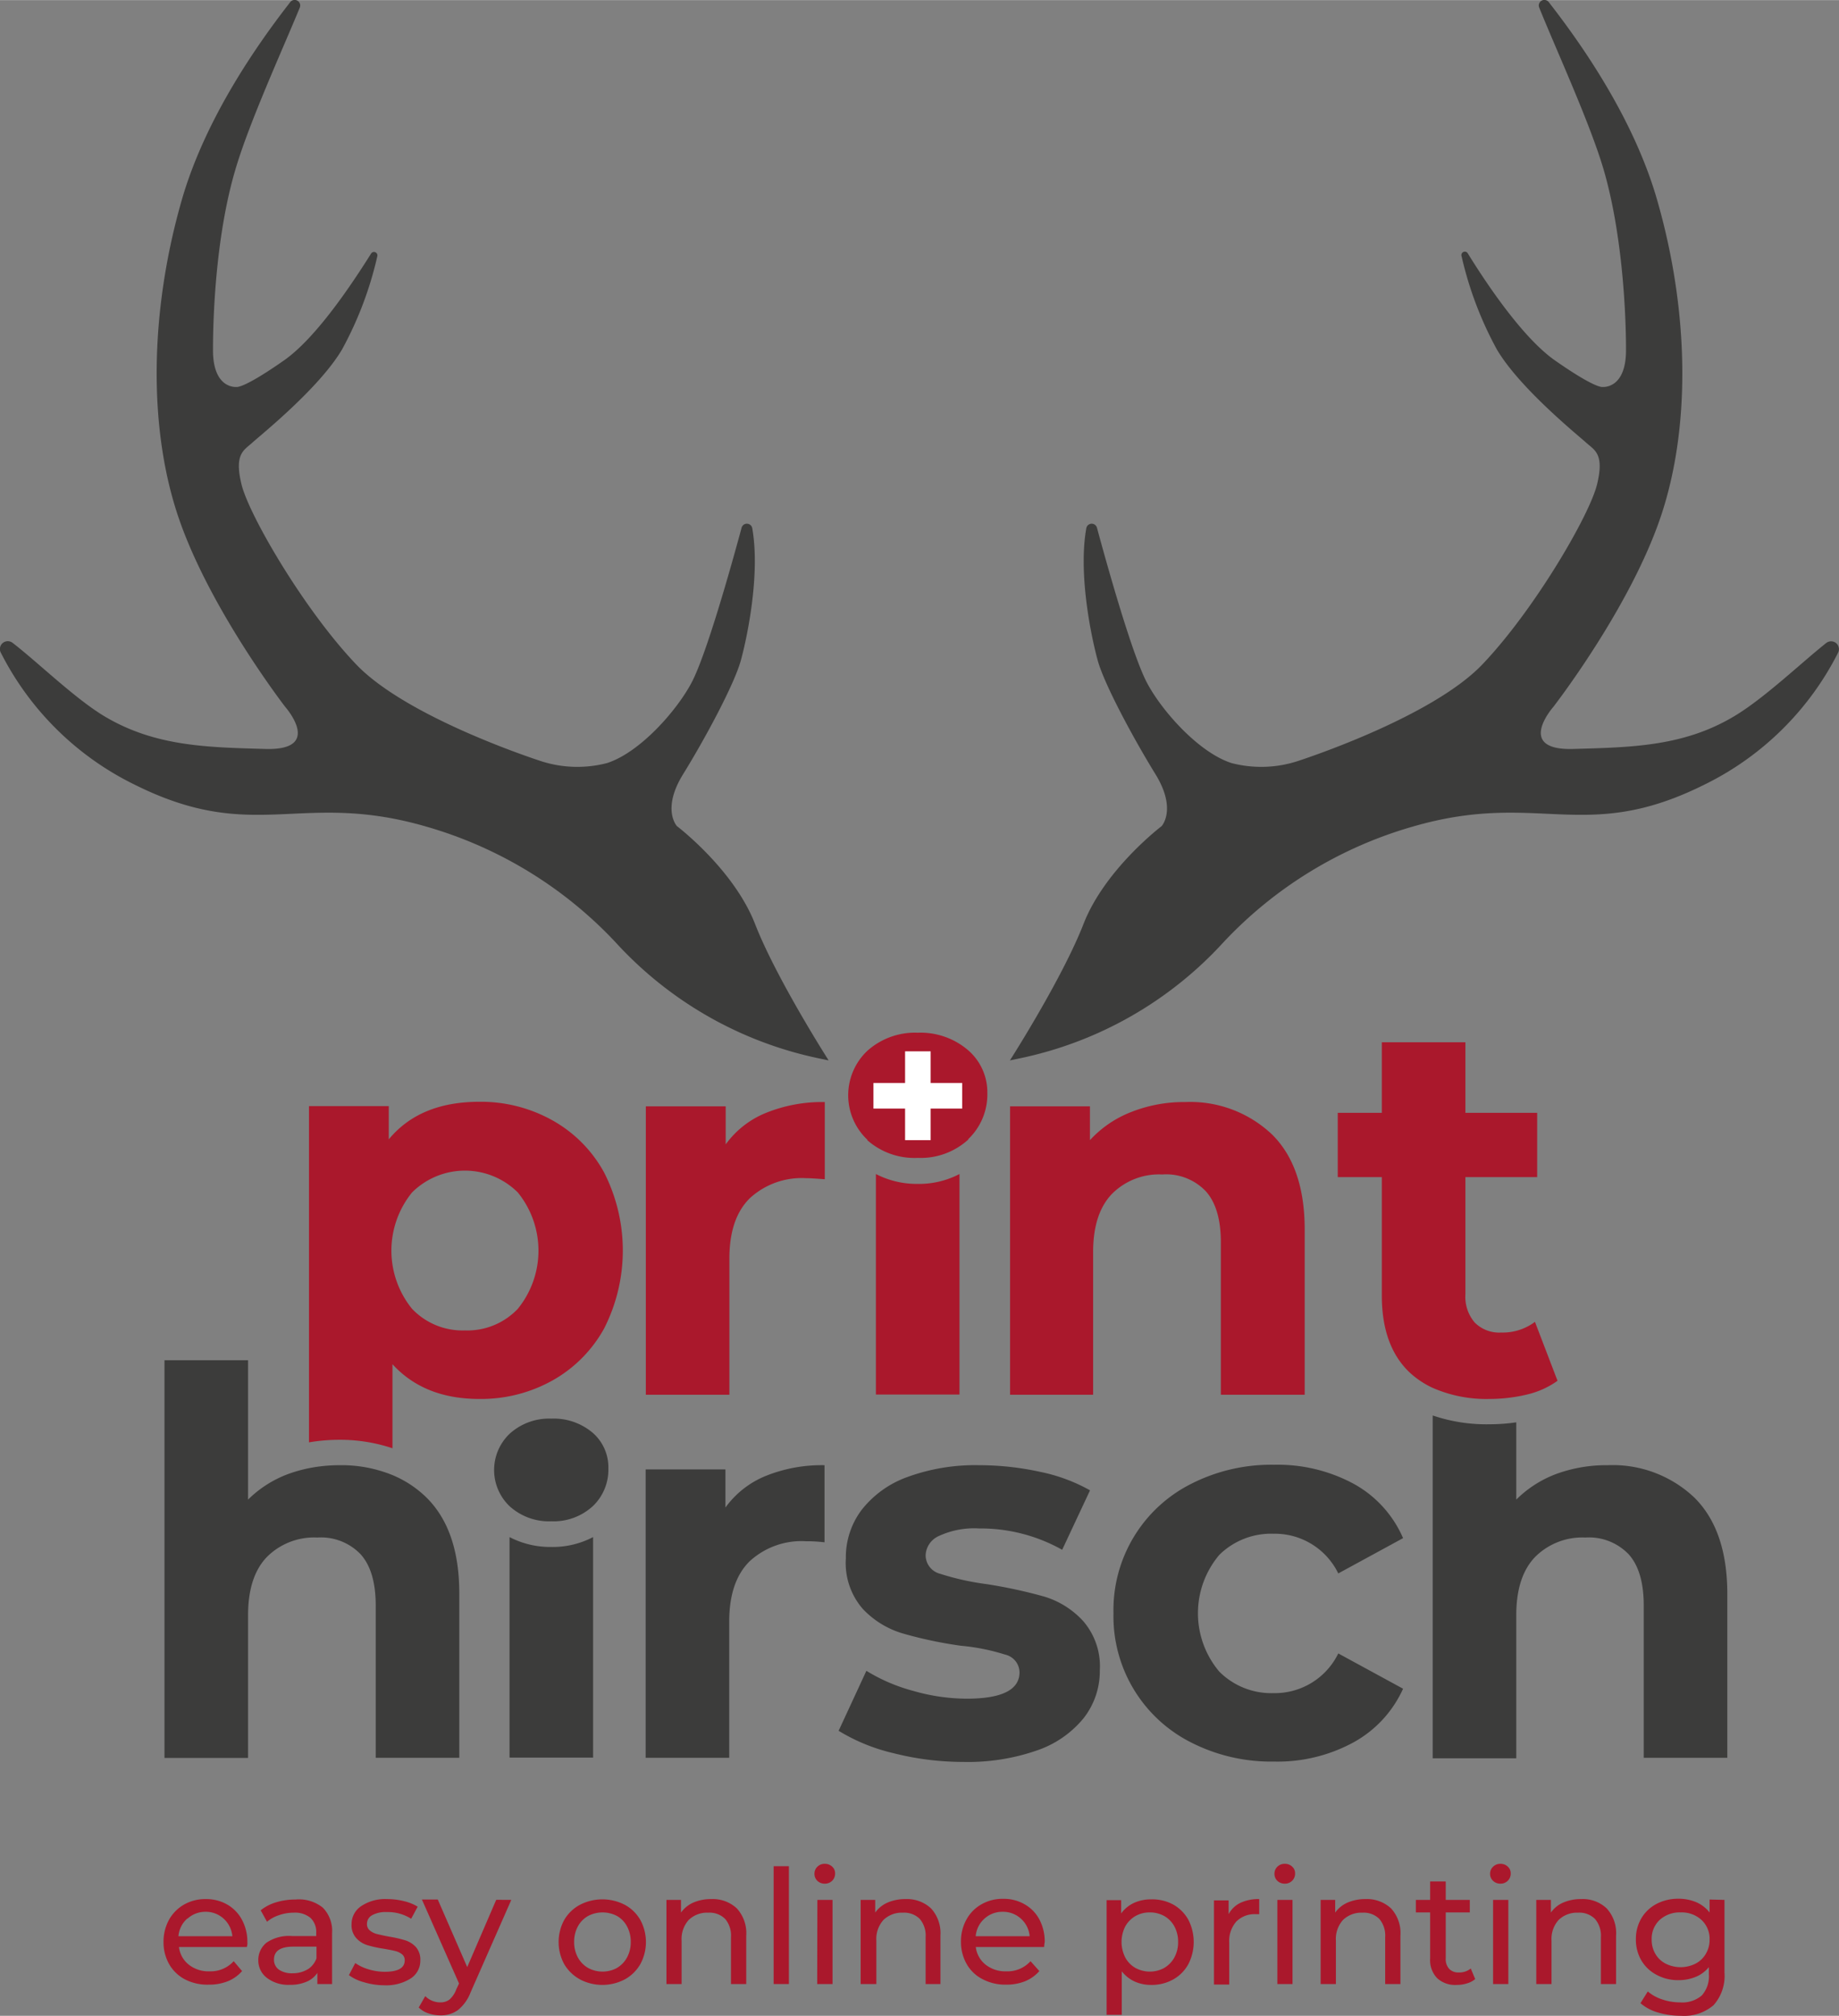
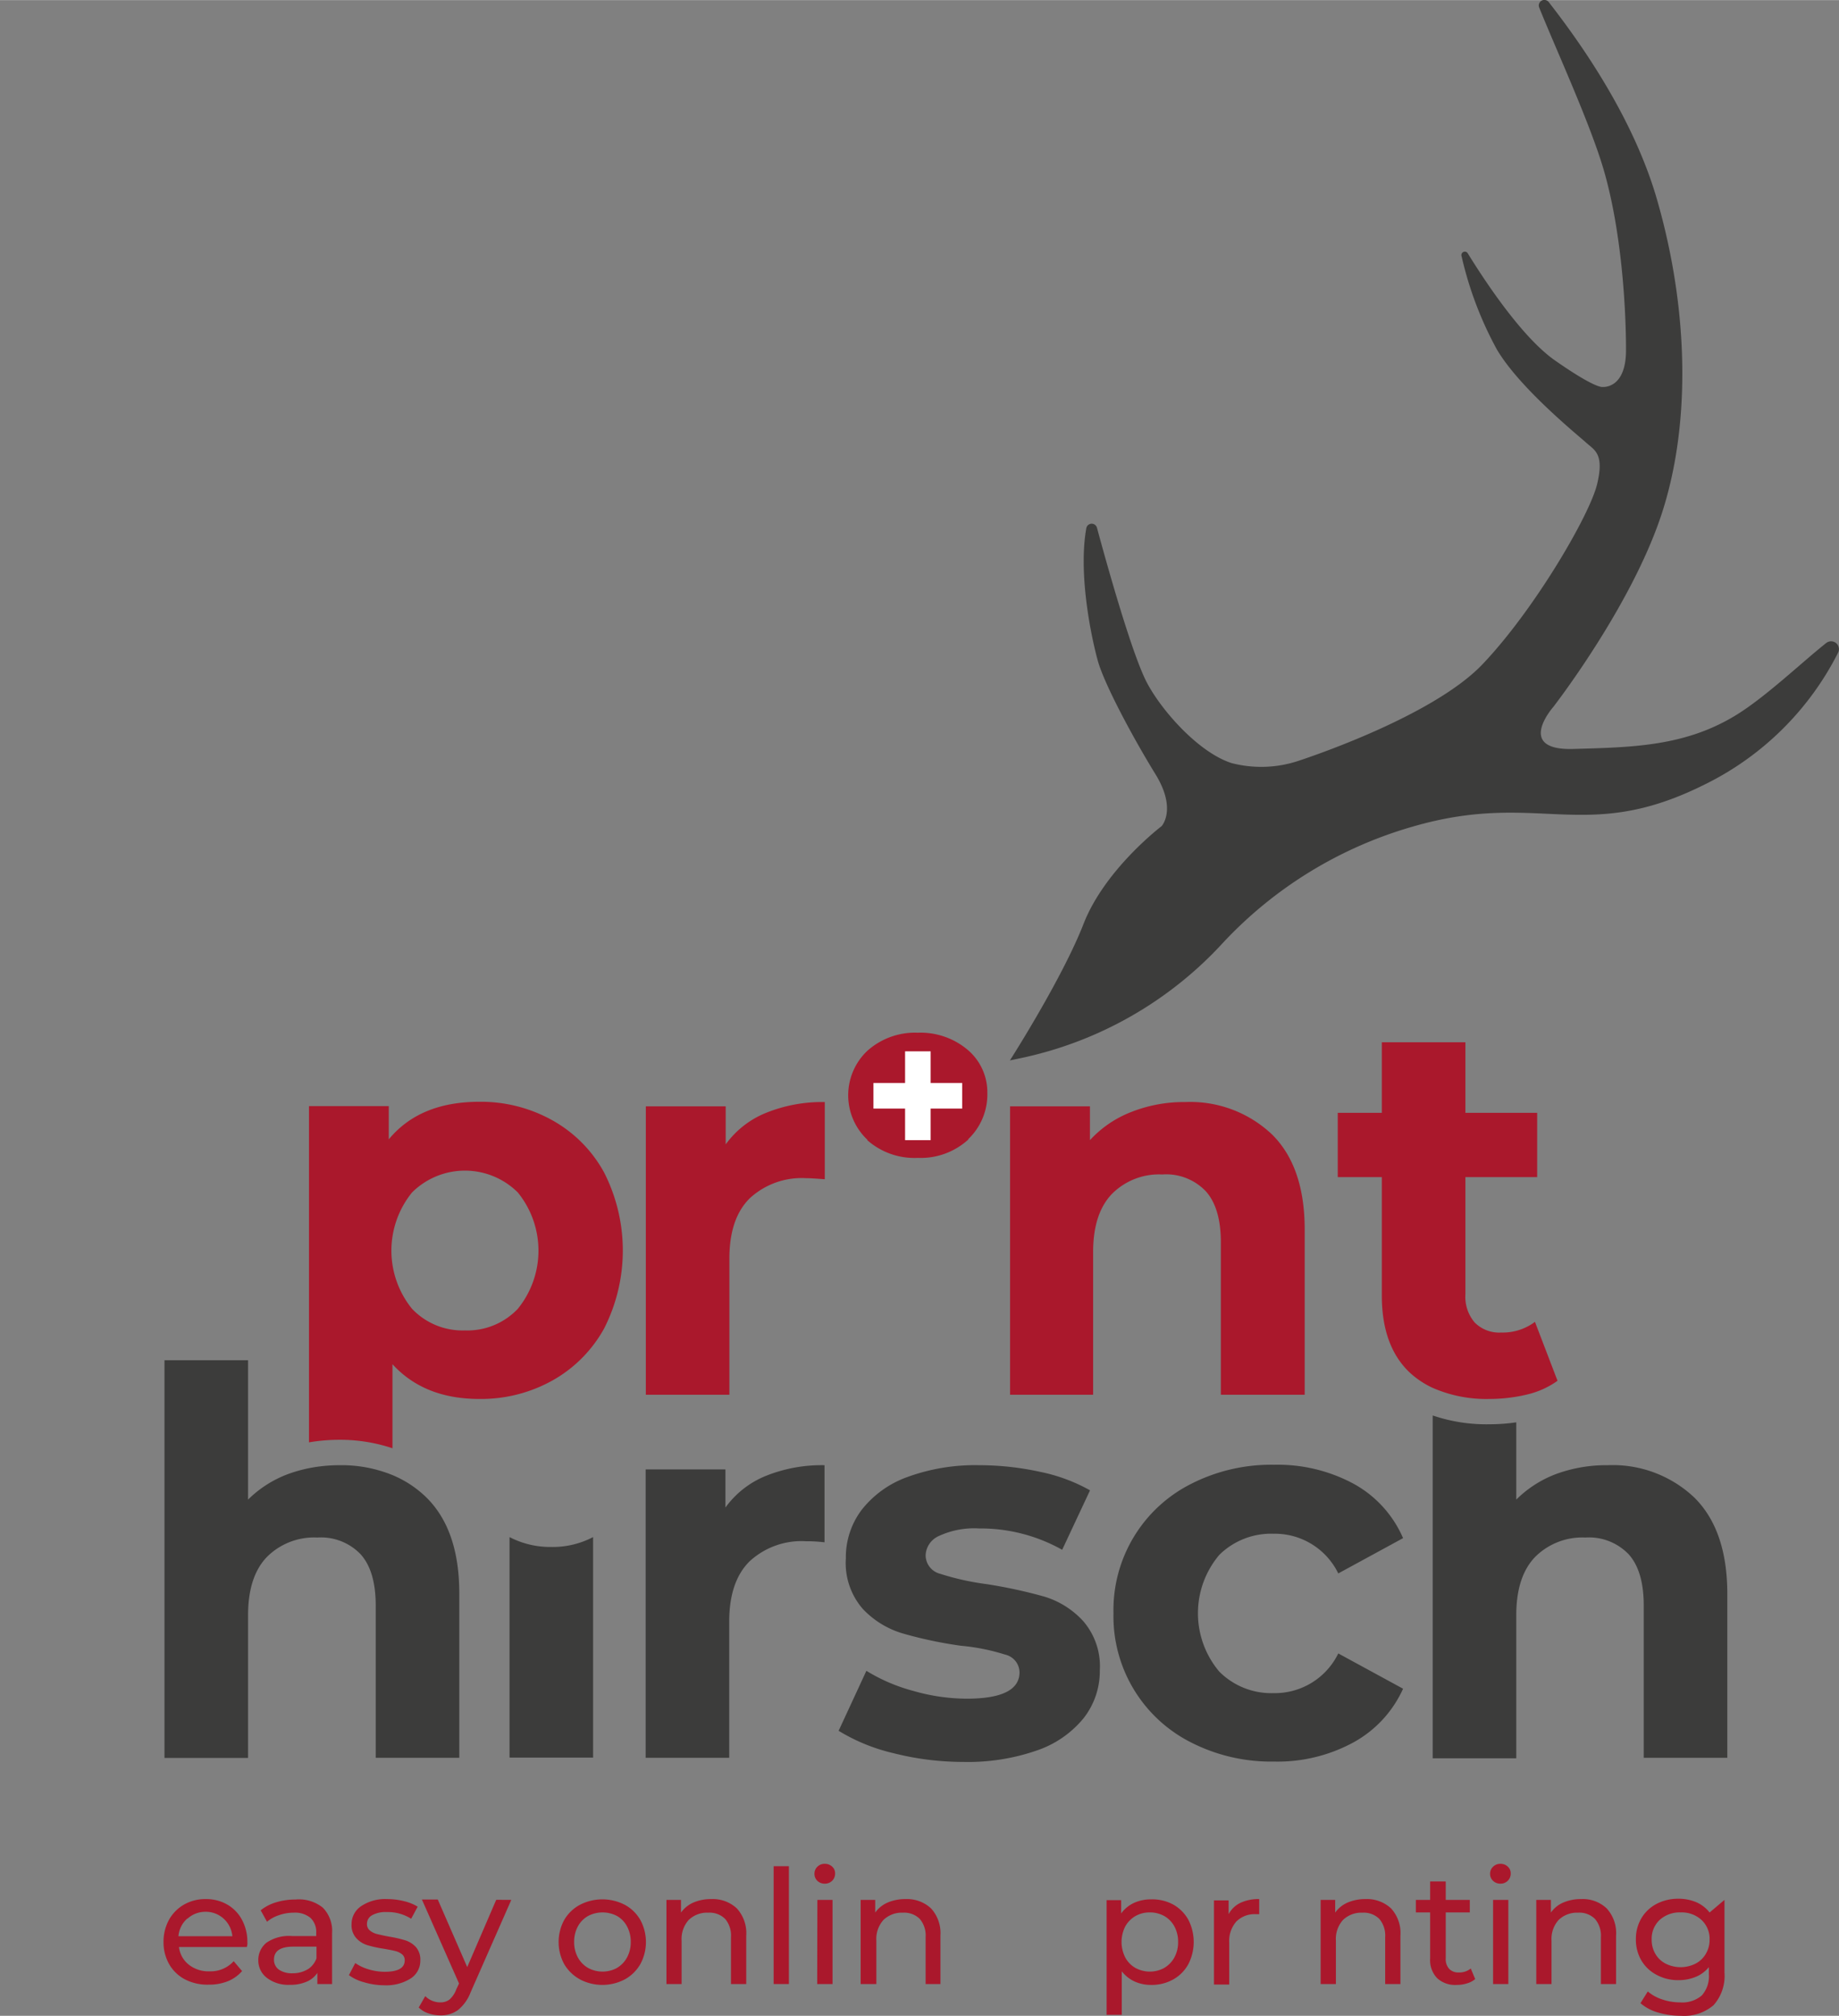
<svg xmlns="http://www.w3.org/2000/svg" width="73.59mm" height="80.62mm" viewBox="0 0 208.61 228.52">
  <rect x="0" y="0" width="208.61" height="228.52" fill="#808080" stroke="none" />
  <defs>
    <style>.cls-1{fill:#3c3c3b;}.cls-2{fill:#aa182c;}.cls-3{fill:#fff;}</style>
  </defs>
  <title>logo-printhirsch</title>
  <g id="Ebene_2" data-name="Ebene 2">
    <g id="Ebene_1-2" data-name="Ebene 1">
-       <path class="cls-1" d="M32.2,40.86c-4.66,3.26-5.38,3-5.38,3s-2.66.28-2.66-4.18.41-13.29,2.54-20.46C28.28,13.85,32,5.73,34,.87A.63.63,0,0,0,32.91.25c-3.6,4.62-9.61,13.09-12.3,22.45-3.63,12.65-3.85,26-.24,36.3s12,21.15,12,21.15,4.37,4.94-2.27,4.75-12.64-.27-18.46-3.83C8.3,79,4.2,75,1.44,72.88A.89.89,0,0,0,.1,74,33.53,33.53,0,0,0,15.38,89c13.57,6.73,18.68.54,33,4.71A47.31,47.31,0,0,1,69.81,106.8,43.18,43.18,0,0,0,93,120l1,.21s-5.93-9.26-8.35-15.47-8.86-11.09-8.86-11.09-1.77-1.9.7-5.89,5.8-10.17,6.55-12.9,2.21-9.82,1.29-15a.62.62,0,0,0-1.2-.06c-1.19,4.4-4,14.42-5.69,17.6s-5.85,7.9-9.58,9.1a13.39,13.39,0,0,1-7.4-.19s-15.18-4.84-21.06-11-12.14-16.88-13-20.39.29-3.89,1.23-4.75S36.21,44,38.8,39.61a40.84,40.84,0,0,0,4-10.56.39.39,0,0,0-.7-.32C40,32.07,35.9,38.28,32.2,40.86Z" />
      <path class="cls-1" d="M176.4,40.86c4.67,3.26,5.39,3,5.39,3s2.66.28,2.66-4.18S184,26.35,181.9,19.18c-1.58-5.33-5.33-13.45-7.29-18.31A.63.63,0,0,1,175.7.25c3.6,4.62,9.61,13.09,12.29,22.45,3.64,12.65,3.86,26,.25,36.3s-12.05,21.15-12.05,21.15-4.36,4.94,2.28,4.75,12.64-.27,18.45-3.83c3.38-2.07,7.48-6,10.25-8.19A.89.89,0,0,1,208.5,74a33.49,33.49,0,0,1-15.27,15c-13.57,6.73-18.68.54-33,4.71A47.26,47.26,0,0,0,138.8,106.8,43.21,43.21,0,0,1,115.56,120l-1,.21s5.93-9.26,8.35-15.47,8.86-11.09,8.86-11.09,1.76-1.9-.7-5.89-5.8-10.17-6.55-12.9-2.22-9.82-1.29-15a.62.62,0,0,1,1.2-.06c1.19,4.4,4,14.42,5.68,17.6s5.86,7.9,9.59,9.1a13.39,13.39,0,0,0,7.4-.19s15.18-4.84,21.06-11,12.14-16.88,13-20.39-.29-3.89-1.24-4.75S172.39,44,169.8,39.61a40.84,40.84,0,0,1-4-10.56.39.39,0,0,1,.71-.32C168.57,32.07,172.71,38.28,176.4,40.86Z" />
      <path class="cls-1" d="M192.17,169.74a13.46,13.46,0,0,0-9.81-3.64,16.46,16.46,0,0,0-5.84,1A12.76,12.76,0,0,0,172,170v-8.76a21.18,21.18,0,0,1-3,.22,18.9,18.9,0,0,1-6.48-1v38.87H172V183.11q0-4.38,2.13-6.6a7.57,7.57,0,0,1,5.71-2.21,6.24,6.24,0,0,1,4.92,1.91c1.14,1.28,1.7,3.21,1.7,5.8v17.26h9.48V180.55Q195.9,173.4,192.17,169.74Z" />
      <path class="cls-2" d="M44.52,164.18v-9.53q3.6,3.94,9.85,3.94a16.61,16.61,0,0,0,8.29-2.09,15.13,15.13,0,0,0,5.87-5.9,19.49,19.49,0,0,0,0-17.68A15,15,0,0,0,62.66,127a16.61,16.61,0,0,0-8.29-2.1q-6.75,0-10.27,4.26v-3.77H35.05v38.12a20.77,20.77,0,0,1,3.48-.29A18.72,18.72,0,0,1,44.52,164.18Zm2.22-29a8.51,8.51,0,0,1,12,0,10.46,10.46,0,0,1,0,13.19,7.88,7.88,0,0,1-6,2.45,7.9,7.9,0,0,1-6-2.45,10.46,10.46,0,0,1,0-13.19Z" />
      <path class="cls-2" d="M82.32,129.73v-4.31H73.26v32.69h9.48V142.68c0-3.05.77-5.32,2.31-6.84a8.69,8.69,0,0,1,6.38-2.28q.55,0,2.13.12v-8.75a17,17,0,0,0-6.65,1.22A10.48,10.48,0,0,0,82.32,129.73Z" />
      <path class="cls-2" d="M136.79,135.05c1.14,1.28,1.7,3.21,1.7,5.8v17.26H148V139.39q0-7.15-3.73-10.81a13.49,13.49,0,0,0-9.82-3.65,16.27,16.27,0,0,0-6.13,1.13,12.45,12.45,0,0,0-4.68,3.19v-3.83h-9.06v32.69H124V141.94q0-4.37,2.13-6.59a7.53,7.53,0,0,1,5.71-2.21A6.21,6.21,0,0,1,136.79,135.05Z" />
      <path class="cls-2" d="M174.12,149.85a6.09,6.09,0,0,1-3.83,1.21,3.92,3.92,0,0,1-3-1.13,4.48,4.48,0,0,1-1.06-3.19v-13.3h8.14v-7.29h-8.14v-8h-9.48v8h-5v7.29h5v13.43c0,3.85,1.07,6.76,3.19,8.75a10.14,10.14,0,0,0,2.55,1.7,15.13,15.13,0,0,0,6.48,1.27,18.4,18.4,0,0,0,3-.25c.44-.07.86-.16,1.28-.26a9.77,9.77,0,0,0,3.43-1.55Z" />
      <path class="cls-1" d="M48.35,169.74a12.19,12.19,0,0,0-3.83-2.52,15.3,15.3,0,0,0-6-1.12,17.78,17.78,0,0,0-3.48.34,16.28,16.28,0,0,0-2.35.66A12.76,12.76,0,0,0,28.14,170v-15.8H18.66v45.09h9.48V183.11q0-4.38,2.13-6.6A7.57,7.57,0,0,1,36,174.3a6.24,6.24,0,0,1,4.92,1.91c1.14,1.28,1.7,3.21,1.7,5.8v17.26h9.48V180.55Q52.08,173.4,48.35,169.74Z" />
      <path class="cls-1" d="M82.29,170.9v-4.32H73.24v32.69h9.48V183.84q0-4.56,2.31-6.84a8.68,8.68,0,0,1,6.38-2.28c.36,0,1.07,0,2.12.12V166.1a17,17,0,0,0-6.65,1.21A10.55,10.55,0,0,0,82.29,170.9Z" />
      <path class="cls-1" d="M118.47,181a56.11,56.11,0,0,0-6.57-1.42,29.72,29.72,0,0,1-5.22-1.16A2.18,2.18,0,0,1,105,176.3a2.5,2.5,0,0,1,1.52-2.18,9.52,9.52,0,0,1,4.55-.85,18.93,18.93,0,0,1,9.42,2.42l3.16-6.74a19.4,19.4,0,0,0-5.68-2.1,32.26,32.26,0,0,0-6.9-.75,22.38,22.38,0,0,0-8.11,1.33,11.54,11.54,0,0,0-5.22,3.74,8.91,8.91,0,0,0-1.79,5.5,7.93,7.93,0,0,0,1.91,5.71,10.2,10.2,0,0,0,4.53,2.79,47.35,47.35,0,0,0,6.62,1.4,23.55,23.55,0,0,1,5,1,2.09,2.09,0,0,1,1.64,2q0,3-6,3a22.09,22.09,0,0,1-6.08-.89,19.83,19.83,0,0,1-5.29-2.27l-3.15,6.8a21,21,0,0,0,6.19,2.53,32.21,32.21,0,0,0,8,1,23.75,23.75,0,0,0,8.3-1.3,11.69,11.69,0,0,0,5.31-3.67,8.65,8.65,0,0,0,1.83-5.41,7.82,7.82,0,0,0-1.89-5.59A9.83,9.83,0,0,0,118.47,181Z" />
      <path class="cls-1" d="M144.46,173.87a8,8,0,0,1,7.35,4.5l7.35-4a12.81,12.81,0,0,0-5.62-6.17,18.16,18.16,0,0,0-9-2.15,20,20,0,0,0-9.39,2.15,16,16,0,0,0-8.84,14.68,16,16,0,0,0,8.84,14.67,20,20,0,0,0,9.39,2.15,18,18,0,0,0,9-2.18,13.06,13.06,0,0,0,5.62-6.08l-7.35-4a8,8,0,0,1-7.35,4.5,8.33,8.33,0,0,1-6.14-2.43,10.25,10.25,0,0,1,0-13.25A8.37,8.37,0,0,1,144.46,173.87Z" />
-       <path class="cls-2" d="M99.36,133.09v25h9.48v-25a9.91,9.91,0,0,1-4.74,1.12A10.1,10.1,0,0,1,99.36,133.09Z" />
      <path class="cls-1" d="M57.8,174.25v25h9.48v-25a9.88,9.88,0,0,1-4.74,1.12A10,10,0,0,1,57.8,174.25Z" />
-       <path class="cls-1" d="M67.24,162.43a6.84,6.84,0,0,0-4.7-1.61,6.66,6.66,0,0,0-4.7,1.69,5.67,5.67,0,0,0,0,8.27s0,0,0,0a6.65,6.65,0,0,0,4.7,1.68,6.58,6.58,0,0,0,4.7-1.71l0,0a5.69,5.69,0,0,0,1.77-4.28A5.18,5.18,0,0,0,67.24,162.43Z" />
      <path class="cls-2" d="M28,220.72H20.3a3,3,0,0,0,1.11,2,3.6,3.6,0,0,0,2.35.76,3.53,3.53,0,0,0,2.75-1.15l.95,1.12a4.28,4.28,0,0,1-1.61,1.15,5.68,5.68,0,0,1-2.15.39A5.55,5.55,0,0,1,21,224.4a4.44,4.44,0,0,1-1.81-1.73,5,5,0,0,1-.64-2.52,5.13,5.13,0,0,1,.62-2.51,4.51,4.51,0,0,1,1.71-1.73,4.84,4.84,0,0,1,2.46-.62,4.74,4.74,0,0,1,2.44.62,4.35,4.35,0,0,1,1.67,1.73,5.24,5.24,0,0,1,.61,2.56C28.08,220.33,28.06,220.51,28,220.72Zm-6.76-3.22a3,3,0,0,0-1,2h6.12a3.08,3.08,0,0,0-1-2,3,3,0,0,0-2.08-.77A3,3,0,0,0,21.28,217.5Z" />
      <path class="cls-2" d="M36.62,216.26a3.76,3.76,0,0,1,1.05,2.9v5.76H36v-1.26a2.74,2.74,0,0,1-1.23,1,4.6,4.6,0,0,1-1.9.35,4,4,0,0,1-2.57-.77,2.48,2.48,0,0,1-1-2,2.52,2.52,0,0,1,.92-2,4.52,4.52,0,0,1,2.92-.76h2.73v-.35a2.19,2.19,0,0,0-.65-1.71,2.74,2.74,0,0,0-1.9-.59,5,5,0,0,0-1.66.28,4,4,0,0,0-1.37.75l-.72-1.3a5.11,5.11,0,0,1,1.77-.91,7.35,7.35,0,0,1,2.17-.31A4.32,4.32,0,0,1,36.62,216.26Zm-1.72,7a2.47,2.47,0,0,0,1-1.25v-1.33H33.28c-1.47,0-2.2.49-2.2,1.47a1.36,1.36,0,0,0,.56,1.14,2.6,2.6,0,0,0,1.55.41A3.25,3.25,0,0,0,34.9,223.25Z" />
      <path class="cls-2" d="M41.27,224.71a5,5,0,0,1-1.69-.8l.72-1.37a5.17,5.17,0,0,0,1.53.72,6.27,6.27,0,0,0,1.82.27c1.51,0,2.26-.43,2.26-1.3a.85.85,0,0,0-.3-.68,2,2,0,0,0-.77-.37c-.3-.08-.74-.16-1.3-.26a13.41,13.41,0,0,1-1.88-.41,2.81,2.81,0,0,1-1.25-.8,2.18,2.18,0,0,1-.53-1.56A2.44,2.44,0,0,1,41,216.07a4.86,4.86,0,0,1,2.9-.78,7.8,7.8,0,0,1,1.91.23,5.35,5.35,0,0,1,1.57.63l-.74,1.37a4.93,4.93,0,0,0-2.76-.76,3.16,3.16,0,0,0-1.67.36,1.1,1.1,0,0,0-.58,1,.89.89,0,0,0,.33.73,2,2,0,0,0,.8.4c.32.08.76.18,1.34.29a14,14,0,0,1,1.86.42,2.8,2.8,0,0,1,1.22.77,2.15,2.15,0,0,1,.5,1.51,2.39,2.39,0,0,1-1.11,2.06,5.2,5.2,0,0,1-3,.76A8,8,0,0,1,41.27,224.71Z" />
      <path class="cls-2" d="M58,215.38l-4.62,10.49a4.77,4.77,0,0,1-1.43,2,3.27,3.27,0,0,1-2,.6,4.13,4.13,0,0,1-1.36-.23,2.78,2.78,0,0,1-1.09-.66l.74-1.29A2.39,2.39,0,0,0,50,227a1.65,1.65,0,0,0,1-.33,2.87,2.87,0,0,0,.76-1.15l.31-.66-4.21-9.52h1.8L53,223l3.29-7.63Z" />
      <path class="cls-2" d="M65.79,224.39A4.63,4.63,0,0,1,64,222.66a5.26,5.26,0,0,1,0-5,4.53,4.53,0,0,1,1.78-1.72,5.55,5.55,0,0,1,5.1,0,4.48,4.48,0,0,1,1.76,1.72,5.26,5.26,0,0,1,0,5,4.57,4.57,0,0,1-1.76,1.73,5.48,5.48,0,0,1-5.1,0Zm4.2-1.3a3,3,0,0,0,1.14-1.19,3.57,3.57,0,0,0,.42-1.75,3.61,3.61,0,0,0-.42-1.76A2.94,2.94,0,0,0,70,217.21a3.53,3.53,0,0,0-3.3,0,3,3,0,0,0-1.15,1.18,3.61,3.61,0,0,0-.42,1.76,3.57,3.57,0,0,0,.42,1.75,3.06,3.06,0,0,0,1.15,1.19,3.45,3.45,0,0,0,3.3,0Z" />
      <path class="cls-2" d="M83.58,216.34a4.16,4.16,0,0,1,1.07,3.09v5.49H82.92v-5.3a2.92,2.92,0,0,0-.66-2.08,2.51,2.51,0,0,0-1.91-.71,3,3,0,0,0-2.22.82,3.21,3.21,0,0,0-.81,2.35v4.92H75.6v-9.54h1.65v1.44a3.38,3.38,0,0,1,1.41-1.14,5,5,0,0,1,2-.39A4,4,0,0,1,83.58,216.34Z" />
      <path class="cls-2" d="M87.76,211.56h1.73v13.36H87.76Z" />
      <path class="cls-2" d="M92.72,213.22a1.08,1.08,0,0,1-.33-.8,1.09,1.09,0,0,1,.33-.8,1.14,1.14,0,0,1,.84-.33,1.19,1.19,0,0,1,.84.32,1,1,0,0,1,.33.78,1.12,1.12,0,0,1-.33.82,1.15,1.15,0,0,1-.84.33A1.17,1.17,0,0,1,92.72,213.22Zm0,2.16h1.72v9.54H92.7Z" />
      <path class="cls-2" d="M105.61,216.34a4.16,4.16,0,0,1,1.07,3.09v5.49H105v-5.3a2.92,2.92,0,0,0-.66-2.08,2.51,2.51,0,0,0-1.91-.71,3,3,0,0,0-2.21.82,3.21,3.21,0,0,0-.81,2.35v4.92H97.63v-9.54h1.65v1.44a3.35,3.35,0,0,1,1.42-1.14,5,5,0,0,1,2-.39A4,4,0,0,1,105.61,216.34Z" />
-       <path class="cls-2" d="M118.44,220.72h-7.75a3,3,0,0,0,1.11,2,3.6,3.6,0,0,0,2.35.76,3.51,3.51,0,0,0,2.75-1.15l1,1.12a4.28,4.28,0,0,1-1.61,1.15,5.68,5.68,0,0,1-2.15.39,5.52,5.52,0,0,1-2.68-.62,4.32,4.32,0,0,1-1.81-1.73,5,5,0,0,1-.64-2.52,5,5,0,0,1,.62-2.51,4.38,4.38,0,0,1,1.71-1.73,4.77,4.77,0,0,1,2.45-.62,4.69,4.69,0,0,1,2.44.62,4.3,4.3,0,0,1,1.68,1.73,5.35,5.35,0,0,1,.6,2.56C118.47,220.33,118.46,220.51,118.44,220.72Zm-6.76-3.22a3,3,0,0,0-1,2h6.12a3,3,0,0,0-1-2,3,3,0,0,0-2.08-.77A3,3,0,0,0,111.68,217.5Z" />
      <path class="cls-2" d="M133.07,215.9a4.48,4.48,0,0,1,1.72,1.71,5.51,5.51,0,0,1,0,5.08,4.44,4.44,0,0,1-1.72,1.72,5,5,0,0,1-2.49.61,4.49,4.49,0,0,1-1.88-.39,4,4,0,0,1-1.45-1.15v4.93h-1.72v-13h1.65v1.51a3.69,3.69,0,0,1,1.46-1.2,4.61,4.61,0,0,1,1.94-.4A5,5,0,0,1,133.07,215.9Zm-1,7.19a3.06,3.06,0,0,0,1.15-1.19,3.57,3.57,0,0,0,.42-1.75,3.61,3.61,0,0,0-.42-1.76,3,3,0,0,0-1.15-1.18,3.36,3.36,0,0,0-1.65-.41,3.22,3.22,0,0,0-1.63.42,3.1,3.1,0,0,0-1.15,1.18,3.9,3.9,0,0,0,0,3.5,3,3,0,0,0,1.15,1.19,3.43,3.43,0,0,0,3.29,0Z" />
      <path class="cls-2" d="M140.7,215.72a4.8,4.8,0,0,1,2.14-.43V217l-.39,0a2.92,2.92,0,0,0-2.21.84,3.32,3.32,0,0,0-.8,2.38v4.76h-1.73v-9.54h1.66V217A3,3,0,0,1,140.7,215.72Z" />
-       <path class="cls-2" d="M144.9,213.22a1.08,1.08,0,0,1-.33-.8,1.09,1.09,0,0,1,.33-.8,1.15,1.15,0,0,1,.84-.33,1.17,1.17,0,0,1,.84.32,1,1,0,0,1,.33.78,1.12,1.12,0,0,1-.33.82,1.14,1.14,0,0,1-.84.33A1.19,1.19,0,0,1,144.9,213.22Zm0,2.16h1.72v9.54h-1.72Z" />
      <path class="cls-2" d="M157.79,216.34a4.12,4.12,0,0,1,1.07,3.09v5.49h-1.73v-5.3a2.92,2.92,0,0,0-.66-2.08,2.51,2.51,0,0,0-1.91-.71,3,3,0,0,0-2.21.82,3.21,3.21,0,0,0-.81,2.35v4.92h-1.73v-9.54h1.65v1.44a3.35,3.35,0,0,1,1.42-1.14,5,5,0,0,1,2-.39A4,4,0,0,1,157.79,216.34Z" />
      <path class="cls-2" d="M167.34,224.36a2.54,2.54,0,0,1-.94.49,3.68,3.68,0,0,1-1.15.17,3,3,0,0,1-2.23-.77,2.94,2.94,0,0,1-.79-2.21V216.8h-1.62v-1.42h1.62v-2.09H164v2.09h2.73v1.42H164V222a1.65,1.65,0,0,0,.38,1.19,1.44,1.44,0,0,0,1.11.42,2.07,2.07,0,0,0,1.35-.45Z" />
      <path class="cls-2" d="M169.37,213.22a1.05,1.05,0,0,1-.34-.8,1.07,1.07,0,0,1,.34-.8,1.13,1.13,0,0,1,.83-.33,1.17,1.17,0,0,1,.84.32,1,1,0,0,1,.33.78,1.12,1.12,0,0,1-.33.82,1.14,1.14,0,0,1-.84.33A1.16,1.16,0,0,1,169.37,213.22Zm0,2.16h1.73v9.54h-1.73Z" />
      <path class="cls-2" d="M182.25,216.34a4.12,4.12,0,0,1,1.07,3.09v5.49H181.6v-5.3a2.92,2.92,0,0,0-.67-2.08,2.5,2.5,0,0,0-1.91-.71,3,3,0,0,0-2.21.82A3.21,3.21,0,0,0,176,220v4.92h-1.73v-9.54h1.66v1.44a3.26,3.26,0,0,1,1.41-1.14,5,5,0,0,1,2-.39A3.93,3.93,0,0,1,182.25,216.34Z" />
-       <path class="cls-2" d="M195.62,215.38v8.24a5,5,0,0,1-1.24,3.7,5.16,5.16,0,0,1-3.71,1.2,9.14,9.14,0,0,1-2.58-.37,5.19,5.19,0,0,1-2-1.06l.83-1.33a4.77,4.77,0,0,0,1.65.91,6.29,6.29,0,0,0,2,.33,3.4,3.4,0,0,0,2.48-.79,3.27,3.27,0,0,0,.8-2.41V223a3.73,3.73,0,0,1-1.5,1.11,5,5,0,0,1-1.94.37,5.07,5.07,0,0,1-2.47-.59,4.34,4.34,0,0,1-1.74-1.63,4.63,4.63,0,0,1-.63-2.41,4.57,4.57,0,0,1,.63-2.4,4.34,4.34,0,0,1,1.74-1.63,5.29,5.29,0,0,1,2.47-.57,5.14,5.14,0,0,1,2,.39,3.84,3.84,0,0,1,1.52,1.17v-1.47Zm-3.29,7.23a2.85,2.85,0,0,0,1.17-1.11,3.1,3.1,0,0,0,.43-1.61,2.93,2.93,0,0,0-.92-2.24,3.32,3.32,0,0,0-2.36-.85,3.37,3.37,0,0,0-2.38.85,2.92,2.92,0,0,0-.91,2.24,3.09,3.09,0,0,0,.42,1.61,2.85,2.85,0,0,0,1.17,1.11,3.77,3.77,0,0,0,3.38,0Z" />
+       <path class="cls-2" d="M195.62,215.38v8.24a5,5,0,0,1-1.24,3.7,5.16,5.16,0,0,1-3.71,1.2,9.14,9.14,0,0,1-2.58-.37,5.19,5.19,0,0,1-2-1.06l.83-1.33a4.77,4.77,0,0,0,1.65.91,6.29,6.29,0,0,0,2,.33,3.4,3.4,0,0,0,2.48-.79,3.27,3.27,0,0,0,.8-2.41V223a3.73,3.73,0,0,1-1.5,1.11,5,5,0,0,1-1.94.37,5.07,5.07,0,0,1-2.47-.59,4.34,4.34,0,0,1-1.74-1.63,4.63,4.63,0,0,1-.63-2.41,4.57,4.57,0,0,1,.63-2.4,4.34,4.34,0,0,1,1.74-1.63,5.29,5.29,0,0,1,2.47-.57,5.14,5.14,0,0,1,2,.39,3.84,3.84,0,0,1,1.52,1.17Zm-3.29,7.23a2.85,2.85,0,0,0,1.17-1.11,3.1,3.1,0,0,0,.43-1.61,2.93,2.93,0,0,0-.92-2.24,3.32,3.32,0,0,0-2.36-.85,3.37,3.37,0,0,0-2.38.85,2.92,2.92,0,0,0-.91,2.24,3.09,3.09,0,0,0,.42,1.61,2.85,2.85,0,0,0,1.17,1.11,3.77,3.77,0,0,0,3.38,0Z" />
      <path class="cls-2" d="M109.84,119.07a8.28,8.28,0,0,0-5.72-2,8.11,8.11,0,0,0-5.73,2.05,6.93,6.93,0,0,0,0,10.08l0,.06a8.1,8.1,0,0,0,5.73,2,8,8,0,0,0,5.72-2.08l0-.05a7,7,0,0,0,2.16-5.22A6.3,6.3,0,0,0,109.84,119.07Z" />
      <polygon class="cls-3" points="109.15 122.77 105.57 122.77 105.57 119.18 102.67 119.18 102.67 122.77 99.08 122.77 99.08 125.67 102.67 125.67 102.67 129.25 105.57 129.25 105.57 125.67 109.15 125.67 109.15 122.77" />
    </g>
  </g>
</svg>